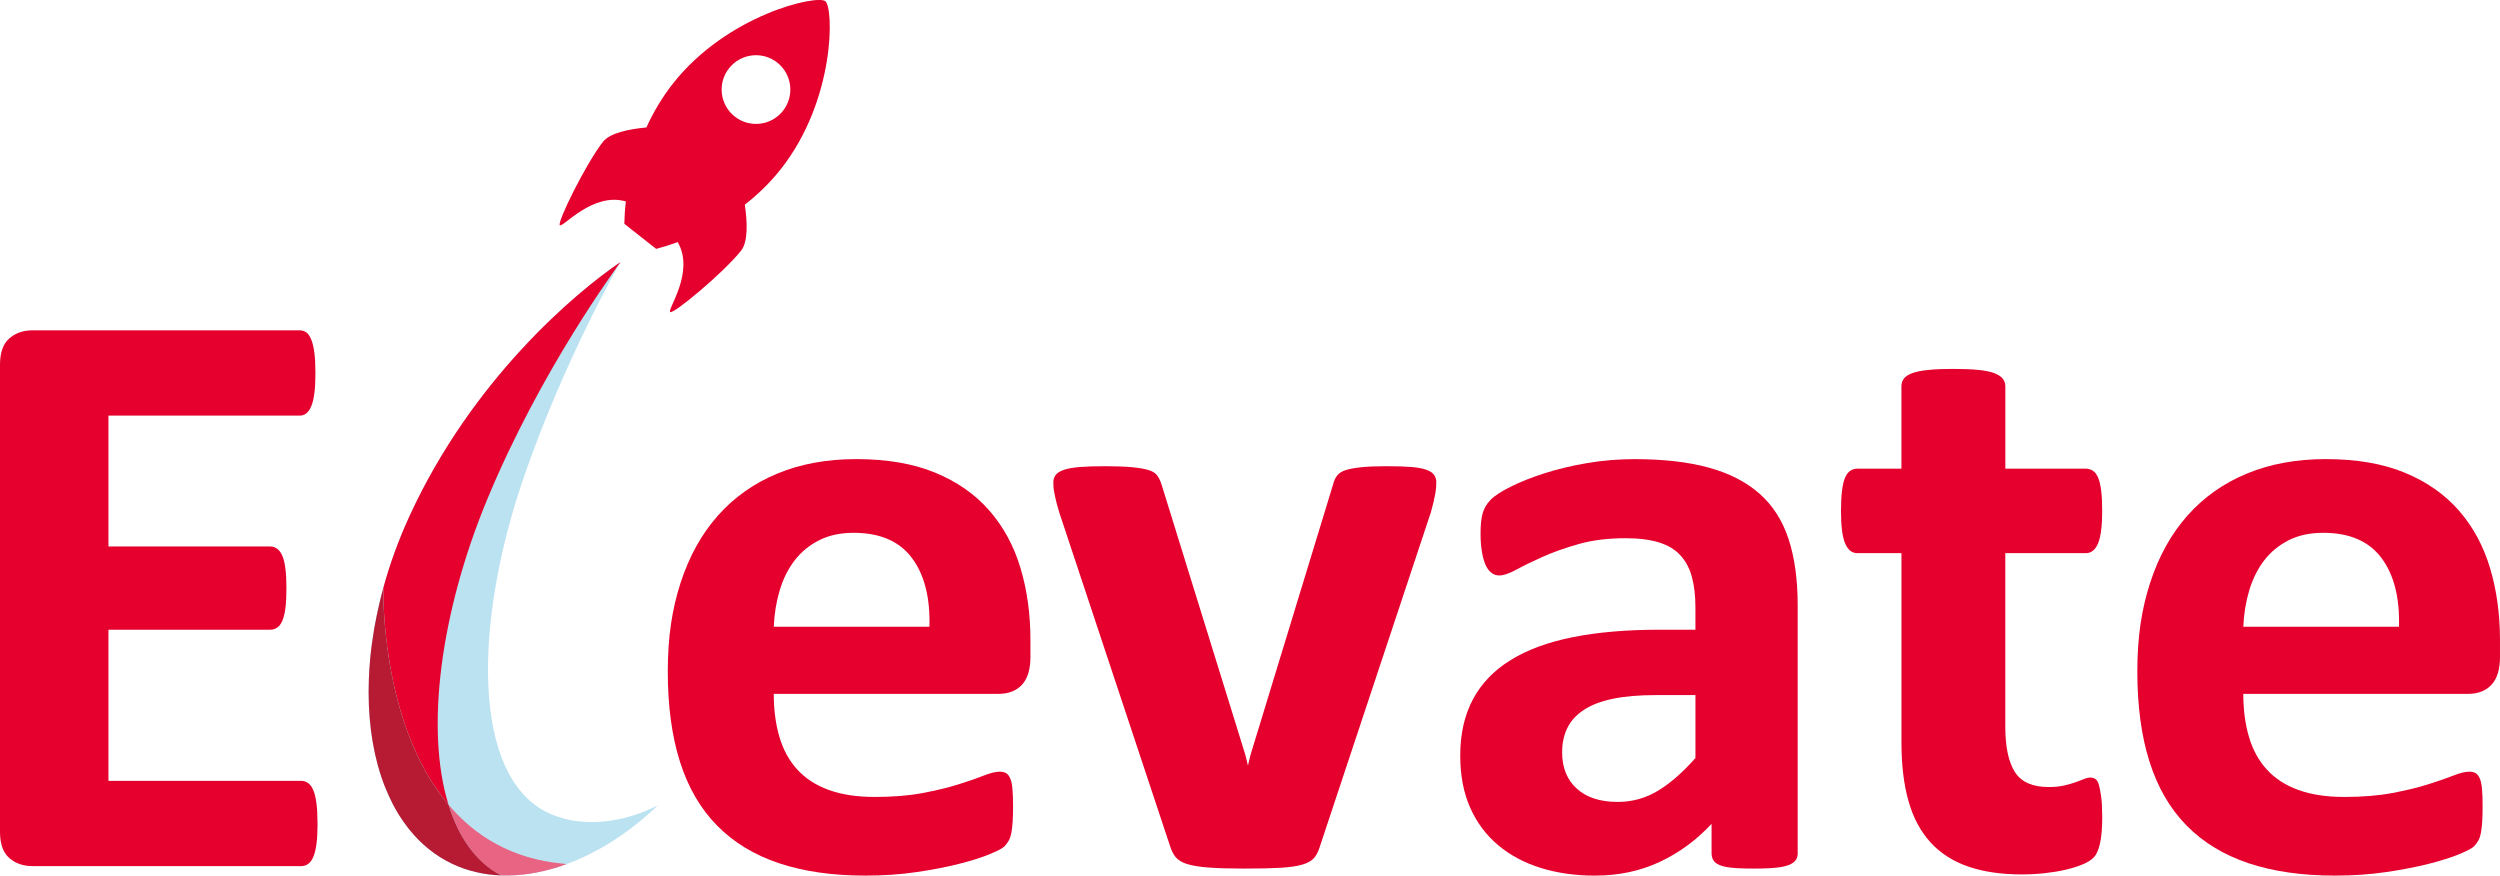
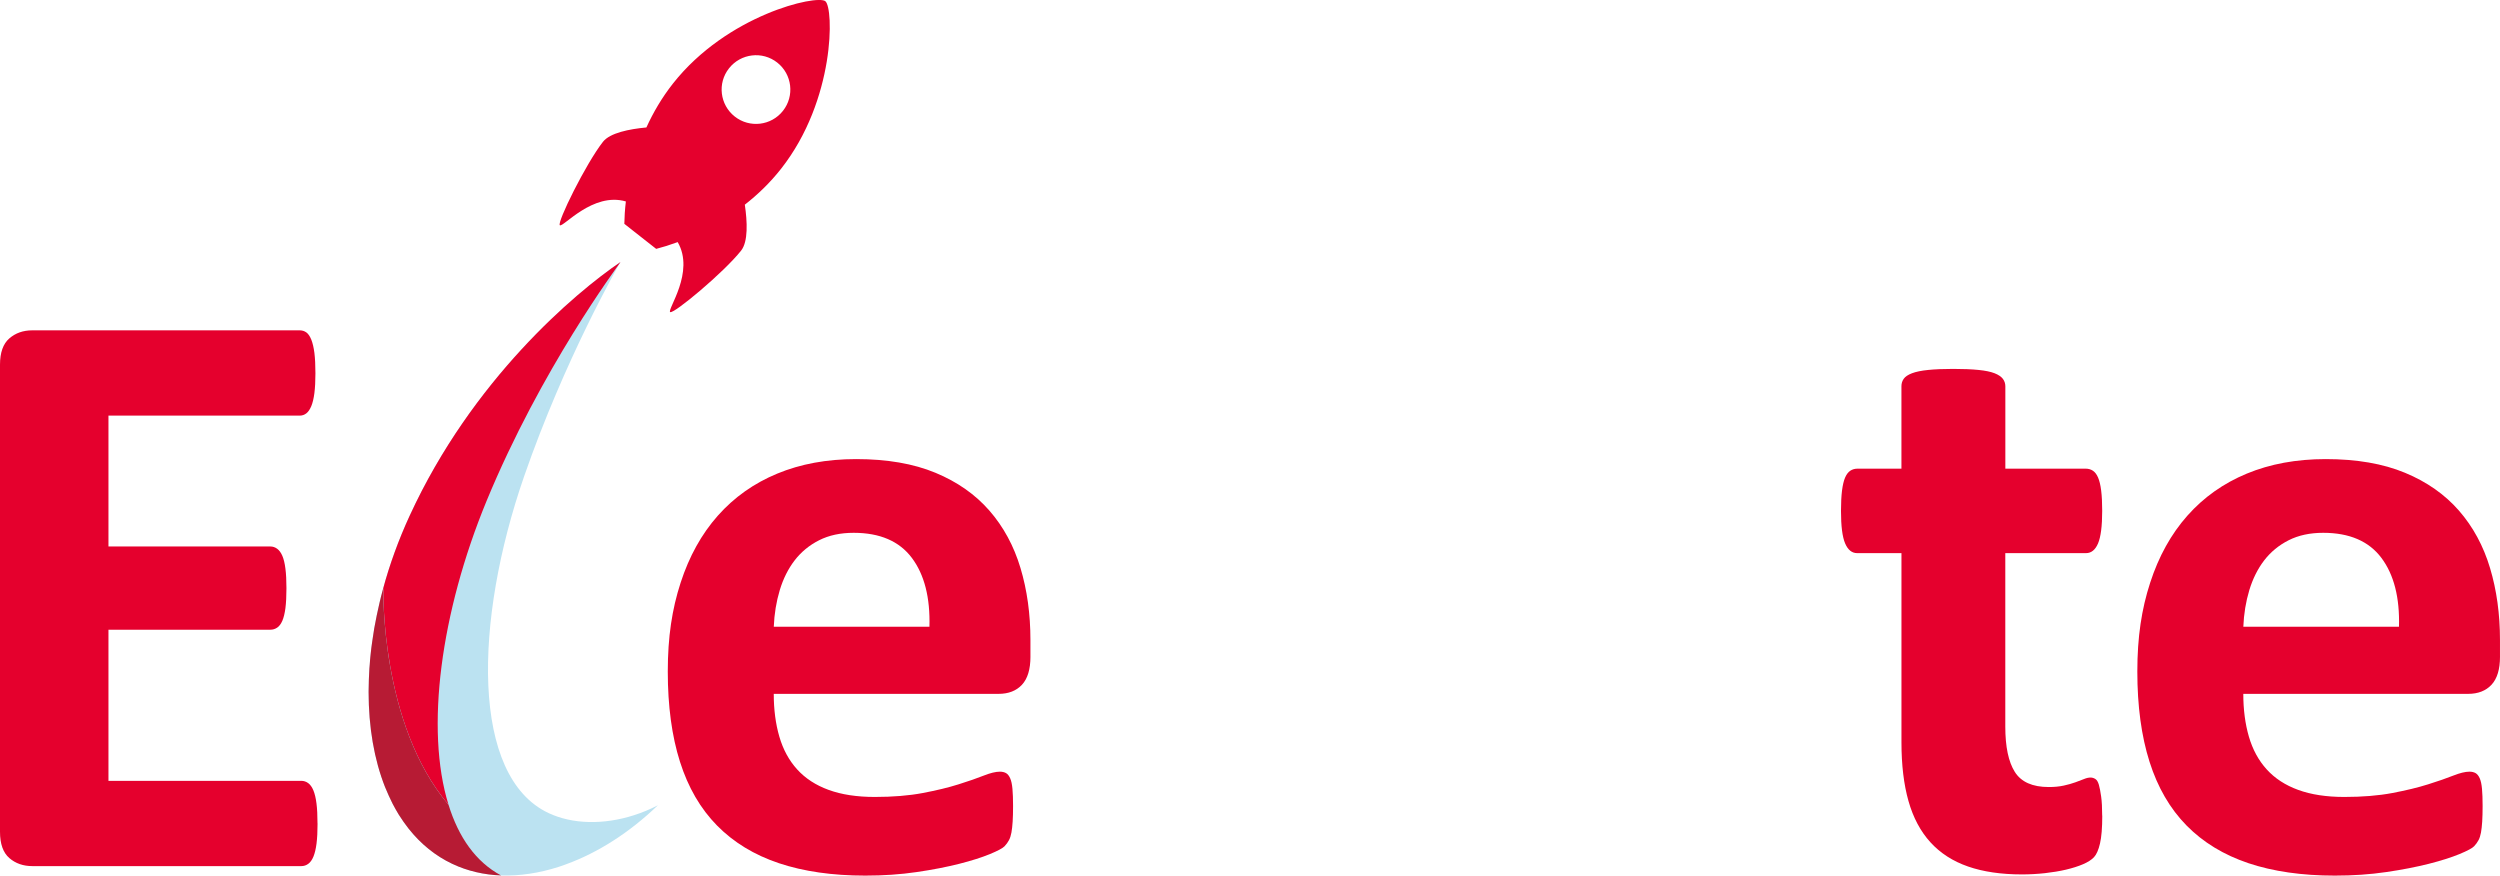
<svg xmlns="http://www.w3.org/2000/svg" width="856.54" height="300" version="1.1" viewBox="0 0 856.54 300">
  <defs>
    <style>
      .cls-1 {
        fill: #e96383;
      }

      .cls-2 {
        fill: #b71b34;
      }

      .cls-3 {
        fill: #bbe2f1;
      }

      .cls-4 {
        fill: #e5002d;
      }
    </style>
  </defs>
  <g>
    <g id="Layers">
      <g>
        <path class="cls-4" d="M282.78.41c-2.92-2.29-33.62,4.6-52.24,28.25-3.76,4.79-6.75,9.89-9.07,15.01-5.85.55-12.47,1.85-14.88,4.91-5.87,7.48-15.85,27.74-14.78,28.59,1.11.86,11.25-11.46,22.62-8.15-.33,2.82-.49,5.41-.52,7.67l3.31,2.61,4.35,3.42,3.25,2.55c2.2-.56,4.69-1.33,7.37-2.32,5.98,10.29-3.68,23.1-2.58,23.97,1.08.85,18.44-13.61,24.32-21.07,2.43-3.09,2.12-9.89,1.26-15.72,4.42-3.45,8.67-7.53,12.41-12.29,18.62-23.66,18.09-55.14,15.17-57.42M268.27,37.96c-4.02,5.12-11.43,5.99-16.53,1.97-5.11-4.02-6-11.42-1.97-16.52,4.02-5.1,11.42-6,16.53-1.97,5.1,4.02,5.98,11.42,1.97,16.52" />
        <path class="cls-4" d="M108.8,282.13c0,2.75-.12,5.04-.35,6.88-.24,1.85-.59,3.33-1.06,4.47-.47,1.14-1.06,1.96-1.77,2.48-.71.52-1.49.78-2.34.78H11.06c-3.12,0-5.74-.92-7.87-2.76-2.13-1.85-3.19-4.85-3.19-9.01V124.96c0-4.16,1.06-7.16,3.19-9.01,2.13-1.85,4.75-2.77,7.87-2.77h91.63c.85,0,1.61.24,2.27.71.66.48,1.22,1.3,1.7,2.48.47,1.18.82,2.7,1.06,4.54.23,1.84.35,4.18.35,7.02,0,2.65-.12,4.9-.35,6.74-.24,1.85-.59,3.33-1.06,4.47-.48,1.13-1.04,1.97-1.7,2.48-.67.52-1.42.78-2.27.78H37.16v44.83h55.46c.85,0,1.63.26,2.34.78.71.52,1.3,1.33,1.77,2.41.47,1.09.83,2.55,1.06,4.4.24,1.84.35,4.09.35,6.74s-.12,5.02-.35,6.81c-.24,1.8-.59,3.24-1.06,4.33-.48,1.09-1.06,1.87-1.77,2.34-.71.48-1.49.71-2.34.71h-55.46v51.78h66.1c.85,0,1.63.26,2.34.78.71.52,1.3,1.35,1.77,2.48.47,1.13.83,2.62,1.06,4.47.24,1.84.35,4.14.35,6.88" />
        <path class="cls-4" d="M353.05,224.96c0,4.35-.97,7.57-2.91,9.65-1.94,2.08-4.61,3.12-8.02,3.12h-77.02c0,5.39.64,10.28,1.92,14.68,1.28,4.39,3.31,8.13,6.1,11.2,2.79,3.08,6.38,5.42,10.78,7.02,4.4,1.61,9.67,2.42,15.82,2.42s11.72-.45,16.45-1.35c4.73-.9,8.82-1.89,12.27-2.98,3.45-1.08,6.31-2.08,8.58-2.98,2.27-.9,4.12-1.35,5.53-1.35.85,0,1.56.17,2.13.49.57.33,1.04.92,1.42,1.78.38.85.64,2.05.78,3.62.14,1.56.21,3.52.21,5.89,0,2.08-.05,3.85-.14,5.32-.09,1.47-.24,2.72-.42,3.76-.19,1.04-.47,1.92-.85,2.62-.38.71-.87,1.4-1.49,2.06s-2.29,1.56-5.04,2.7c-2.75,1.13-6.24,2.25-10.5,3.33-4.26,1.08-9.12,2.03-14.61,2.83-5.49.81-11.35,1.21-17.59,1.21-11.25,0-21.12-1.42-29.58-4.25-8.47-2.84-15.53-7.14-21.21-12.91-5.67-5.77-9.9-13.05-12.69-21.84-2.79-8.8-4.18-19.1-4.18-30.93s1.46-21.39,4.4-30.42c2.93-9.03,7.18-16.69,12.76-22.98,5.58-6.29,12.36-11.09,20.35-14.4,7.99-3.31,17-4.97,27.02-4.97,10.59,0,19.65,1.56,27.16,4.68,7.52,3.12,13.68,7.44,18.51,12.98,4.82,5.53,8.37,12.08,10.64,19.65,2.27,7.56,3.41,15.79,3.41,24.68v5.67ZM318.44,214.75c.28-10.02-1.73-17.89-6.03-23.62-4.3-5.72-10.94-8.58-19.93-8.58-4.54,0-8.48.85-11.84,2.55-3.36,1.7-6.15,4-8.37,6.88-2.22,2.89-3.93,6.29-5.11,10.21-1.18,3.93-1.87,8.11-2.05,12.55h53.33Z" />
-         <path class="cls-4" d="M492.1,165.25c0,.48-.02,1.04-.07,1.7-.05.66-.14,1.4-.28,2.2-.14.8-.33,1.72-.57,2.76-.24,1.04-.55,2.22-.92,3.55l-38.02,114.47c-.48,1.61-1.11,2.91-1.91,3.9-.81.99-2.13,1.78-3.97,2.35-1.85.56-4.35.94-7.52,1.13-3.17.19-7.31.28-12.41.28s-9.1-.12-12.27-.35c-3.17-.23-5.65-.64-7.45-1.21-1.79-.57-3.1-1.35-3.9-2.34-.8-.99-1.44-2.25-1.91-3.76l-38.02-114.47c-.57-1.89-1.02-3.59-1.35-5.1-.33-1.51-.52-2.6-.57-3.26-.05-.66-.07-1.28-.07-1.85,0-.94.26-1.77.78-2.48.52-.71,1.44-1.3,2.77-1.77,1.32-.47,3.14-.8,5.46-.99,2.32-.19,5.22-.28,8.72-.28,3.87,0,6.99.12,9.36.35,2.36.24,4.23.57,5.6.99,1.37.43,2.34,1.05,2.91,1.85.57.8,1.04,1.78,1.42,2.91l28.8,92.91.85,3.55.85-3.55,28.37-92.91c.28-1.13.73-2.11,1.35-2.91.62-.8,1.58-1.42,2.91-1.85,1.32-.42,3.1-.75,5.32-.99,2.22-.23,5.13-.35,8.72-.35s6.36.09,8.58.28c2.22.19,3.95.52,5.18.99s2.08,1.06,2.55,1.77.71,1.54.71,2.48" />
-         <path class="cls-4" d="M615.93,292.34c0,1.32-.48,2.37-1.42,3.12-.95.76-2.44,1.3-4.47,1.63-2.04.33-5.04.5-9.01.5-4.25,0-7.35-.16-9.29-.5-1.94-.33-3.31-.87-4.12-1.63-.8-.75-1.21-1.8-1.21-3.12v-10.07c-5.2,5.58-11.13,9.93-17.8,13.05-6.67,3.12-14.07,4.68-22.2,4.68-6.72,0-12.88-.88-18.51-2.63-5.63-1.75-10.49-4.35-14.61-7.8-4.12-3.45-7.31-7.73-9.58-12.83-2.27-5.11-3.41-11.07-3.41-17.88,0-7.38,1.44-13.78,4.33-19.22,2.88-5.43,7.18-9.93,12.91-13.47,5.72-3.55,12.83-6.17,21.35-7.87,8.51-1.7,18.39-2.55,29.65-2.55h12.34v-7.66c0-3.97-.41-7.45-1.21-10.42-.81-2.98-2.13-5.46-3.97-7.45-1.85-1.99-4.3-3.45-7.38-4.4-3.07-.94-6.88-1.42-11.42-1.42-5.96,0-11.28.66-15.96,1.98-4.68,1.33-8.82,2.79-12.41,4.4-3.6,1.61-6.59,3.07-9.01,4.39-2.41,1.33-4.37,1.99-5.88,1.99-1.04,0-1.96-.33-2.76-.99-.81-.66-1.47-1.6-1.99-2.83-.52-1.23-.92-2.75-1.2-4.54-.29-1.8-.43-3.78-.43-5.96,0-2.93.23-5.25.71-6.95.47-1.7,1.37-3.24,2.69-4.61,1.32-1.37,3.64-2.88,6.95-4.54,3.31-1.65,7.18-3.19,11.63-4.61,4.45-1.42,9.29-2.58,14.54-3.47,5.25-.9,10.66-1.35,16.24-1.35,9.93,0,18.42.97,25.46,2.91,7.04,1.94,12.84,4.92,17.38,8.94,4.54,4.02,7.85,9.19,9.93,15.53,2.08,6.34,3.12,13.85,3.12,22.55v85.11ZM580.89,238.15h-13.62c-5.77,0-10.69.42-14.75,1.28-4.07.85-7.38,2.13-9.93,3.83-2.56,1.7-4.42,3.75-5.6,6.17-1.18,2.42-1.78,5.18-1.78,8.3,0,5.29,1.68,9.45,5.04,12.48,3.35,3.03,8.02,4.54,13.97,4.54,5.01,0,9.62-1.28,13.83-3.83,4.21-2.55,8.49-6.29,12.84-11.21v-21.56Z" />
        <path class="cls-4" d="M720.27,279.43c0,4.16-.26,7.35-.78,9.58-.52,2.22-1.21,3.78-2.06,4.68-.85.9-2.1,1.7-3.76,2.41-1.65.71-3.59,1.32-5.81,1.85-2.22.52-4.64.92-7.24,1.21-2.6.28-5.22.43-7.87.43-7.09,0-13.24-.9-18.44-2.7-5.2-1.8-9.5-4.56-12.91-8.3-3.4-3.73-5.91-8.44-7.52-14.12-1.61-5.67-2.41-12.38-2.41-20.14v-64.82h-15.18c-1.8,0-3.17-1.11-4.12-3.33-.95-2.22-1.42-5.93-1.42-11.14,0-2.74.12-5.05.35-6.95.24-1.89.59-3.38,1.06-4.47.47-1.08,1.06-1.87,1.78-2.34.71-.47,1.53-.71,2.48-.71h15.04v-28.23c0-.95.25-1.8.78-2.55.52-.75,1.47-1.39,2.84-1.91,1.37-.52,3.22-.9,5.53-1.13,2.32-.24,5.18-.36,8.58-.36s6.4.12,8.72.36c2.32.23,4.13.61,5.46,1.13,1.32.52,2.27,1.16,2.84,1.91.57.76.85,1.61.85,2.55v28.23h27.52c.95,0,1.77.24,2.48.71.71.47,1.3,1.25,1.77,2.34.47,1.09.83,2.58,1.06,4.47.24,1.89.35,4.21.35,6.95,0,5.2-.48,8.92-1.42,11.14-.95,2.22-2.32,3.33-4.12,3.33h-27.66v59.43c0,6.9,1.09,12.08,3.26,15.53,2.18,3.45,6.05,5.18,11.63,5.18,1.89,0,3.59-.16,5.11-.49,1.51-.33,2.86-.71,4.04-1.14,1.18-.42,2.17-.8,2.98-1.13.8-.33,1.53-.49,2.2-.49.57,0,1.11.17,1.63.49.52.33.92.99,1.21,1.99.28.99.55,2.34.78,4.04.24,1.7.35,3.88.35,6.52" />
        <path class="cls-4" d="M856.54,224.96c0,4.35-.97,7.57-2.91,9.65-1.94,2.08-4.61,3.12-8.02,3.12h-77.02c0,5.39.64,10.28,1.92,14.68,1.28,4.39,3.31,8.13,6.1,11.2,2.79,3.08,6.38,5.42,10.78,7.02,4.4,1.61,9.67,2.42,15.82,2.42s11.72-.45,16.45-1.35c4.72-.9,8.82-1.89,12.27-2.98,3.45-1.08,6.31-2.08,8.58-2.98,2.27-.9,4.12-1.35,5.53-1.35.85,0,1.56.17,2.13.49.57.33,1.04.92,1.42,1.78.38.85.64,2.05.78,3.62.14,1.56.21,3.52.21,5.89,0,2.08-.05,3.85-.14,5.32-.09,1.47-.24,2.72-.42,3.76-.19,1.04-.47,1.92-.85,2.62-.38.71-.87,1.4-1.49,2.06-.61.66-2.29,1.56-5.04,2.7-2.75,1.13-6.24,2.25-10.5,3.33-4.26,1.08-9.12,2.03-14.61,2.83-5.49.81-11.35,1.21-17.59,1.21-11.25,0-21.12-1.42-29.58-4.25-8.46-2.84-15.53-7.14-21.21-12.91-5.67-5.77-9.9-13.05-12.69-21.84-2.79-8.8-4.18-19.1-4.18-30.93s1.46-21.39,4.4-30.42c2.93-9.03,7.18-16.69,12.76-22.98,5.58-6.29,12.36-11.09,20.35-14.4,7.99-3.31,17-4.97,27.02-4.97,10.59,0,19.65,1.56,27.16,4.68,7.52,3.12,13.68,7.44,18.51,12.98,4.82,5.53,8.37,12.08,10.64,19.65,2.27,7.56,3.41,15.79,3.41,24.68v5.67ZM821.93,214.75c.28-10.02-1.73-17.89-6.03-23.62-4.3-5.72-10.94-8.58-19.93-8.58-4.54,0-8.48.85-11.84,2.55-3.36,1.7-6.15,4-8.37,6.88-2.22,2.89-3.92,6.29-5.11,10.21-1.18,3.93-1.87,8.11-2.05,12.55h53.33Z" />
        <path class="cls-3" d="M225.39,275.91c-9.73,9.36-20.52,16.21-31.3,20.15-.88.33-1.79.67-2.67.94-6.7,2.15-13.36,3.15-19.73,2.94-5.88-.21-11.52-1.52-16.67-3.94-26.39-12.45-35.3-51.85-23.79-94.24,2.24-8.3,5.27-16.7,9.12-25.06,21.42-46.61,56.64-76.33,72.21-86.91,0,0,0,.03-.03.06-.85,1.45-19.06,33.27-32.94,73.3-17.3,49.88-18.21,102.88,8.3,115.39,8.27,3.91,18.97,4.09,29.33.76,2.76-.88,5.48-2,8.15-3.39Z" />
        <path class="cls-4" d="M212.57,89.79s0,.03-.03.06c-1,1.52-27.15,36.52-45.85,81.82-15.7,38.12-21.06,78.15-13.03,104.03-23.52-27.79-22.3-74.06-22.3-74.06l-.12.12c2.24-8.3,5.27-16.7,9.12-25.06,21.42-46.61,56.64-76.33,72.21-86.91Z" />
-         <path class="cls-1" d="M194.09,296.06c-.88.33-1.79.67-2.67.94-6.7,2.15-13.36,3.15-19.73,2.94-8.64-4.61-14.58-13.12-18-24.21,9,10.64,21.61,18.58,39.27,20.18.39.03.76.09,1.12.15Z" />
        <path class="cls-2" d="M171.69,299.94c-5.88-.21-11.52-1.52-16.67-3.94-5.88-2.76-10.88-6.88-15-12.06-1.21-1.55-2.36-3.18-3.45-4.91-.7-1.15-1.36-2.36-2.03-3.61-.94-1.88-1.82-3.82-2.64-5.82-3.7-9.39-5.61-20.48-5.61-32.55,0-1.39.03-2.79.09-4.21.03-1.24.09-2.48.18-3.76.03-.45.06-.91.12-1.39.06-1.15.18-2.3.3-3.48.15-1.45.33-2.94.55-4.39.39-2.97.91-5.94,1.55-8.97.3-1.48.64-3,1-4.52.33-1.39.67-2.79,1.06-4.18.03-.12.06-.27.09-.39l.12-.12s-1.21,46.27,22.3,74.06c0,.03.03.03.03.03,3.42,11.09,9.36,19.61,18,24.21Z" />
      </g>
    </g>
  </g>
</svg>